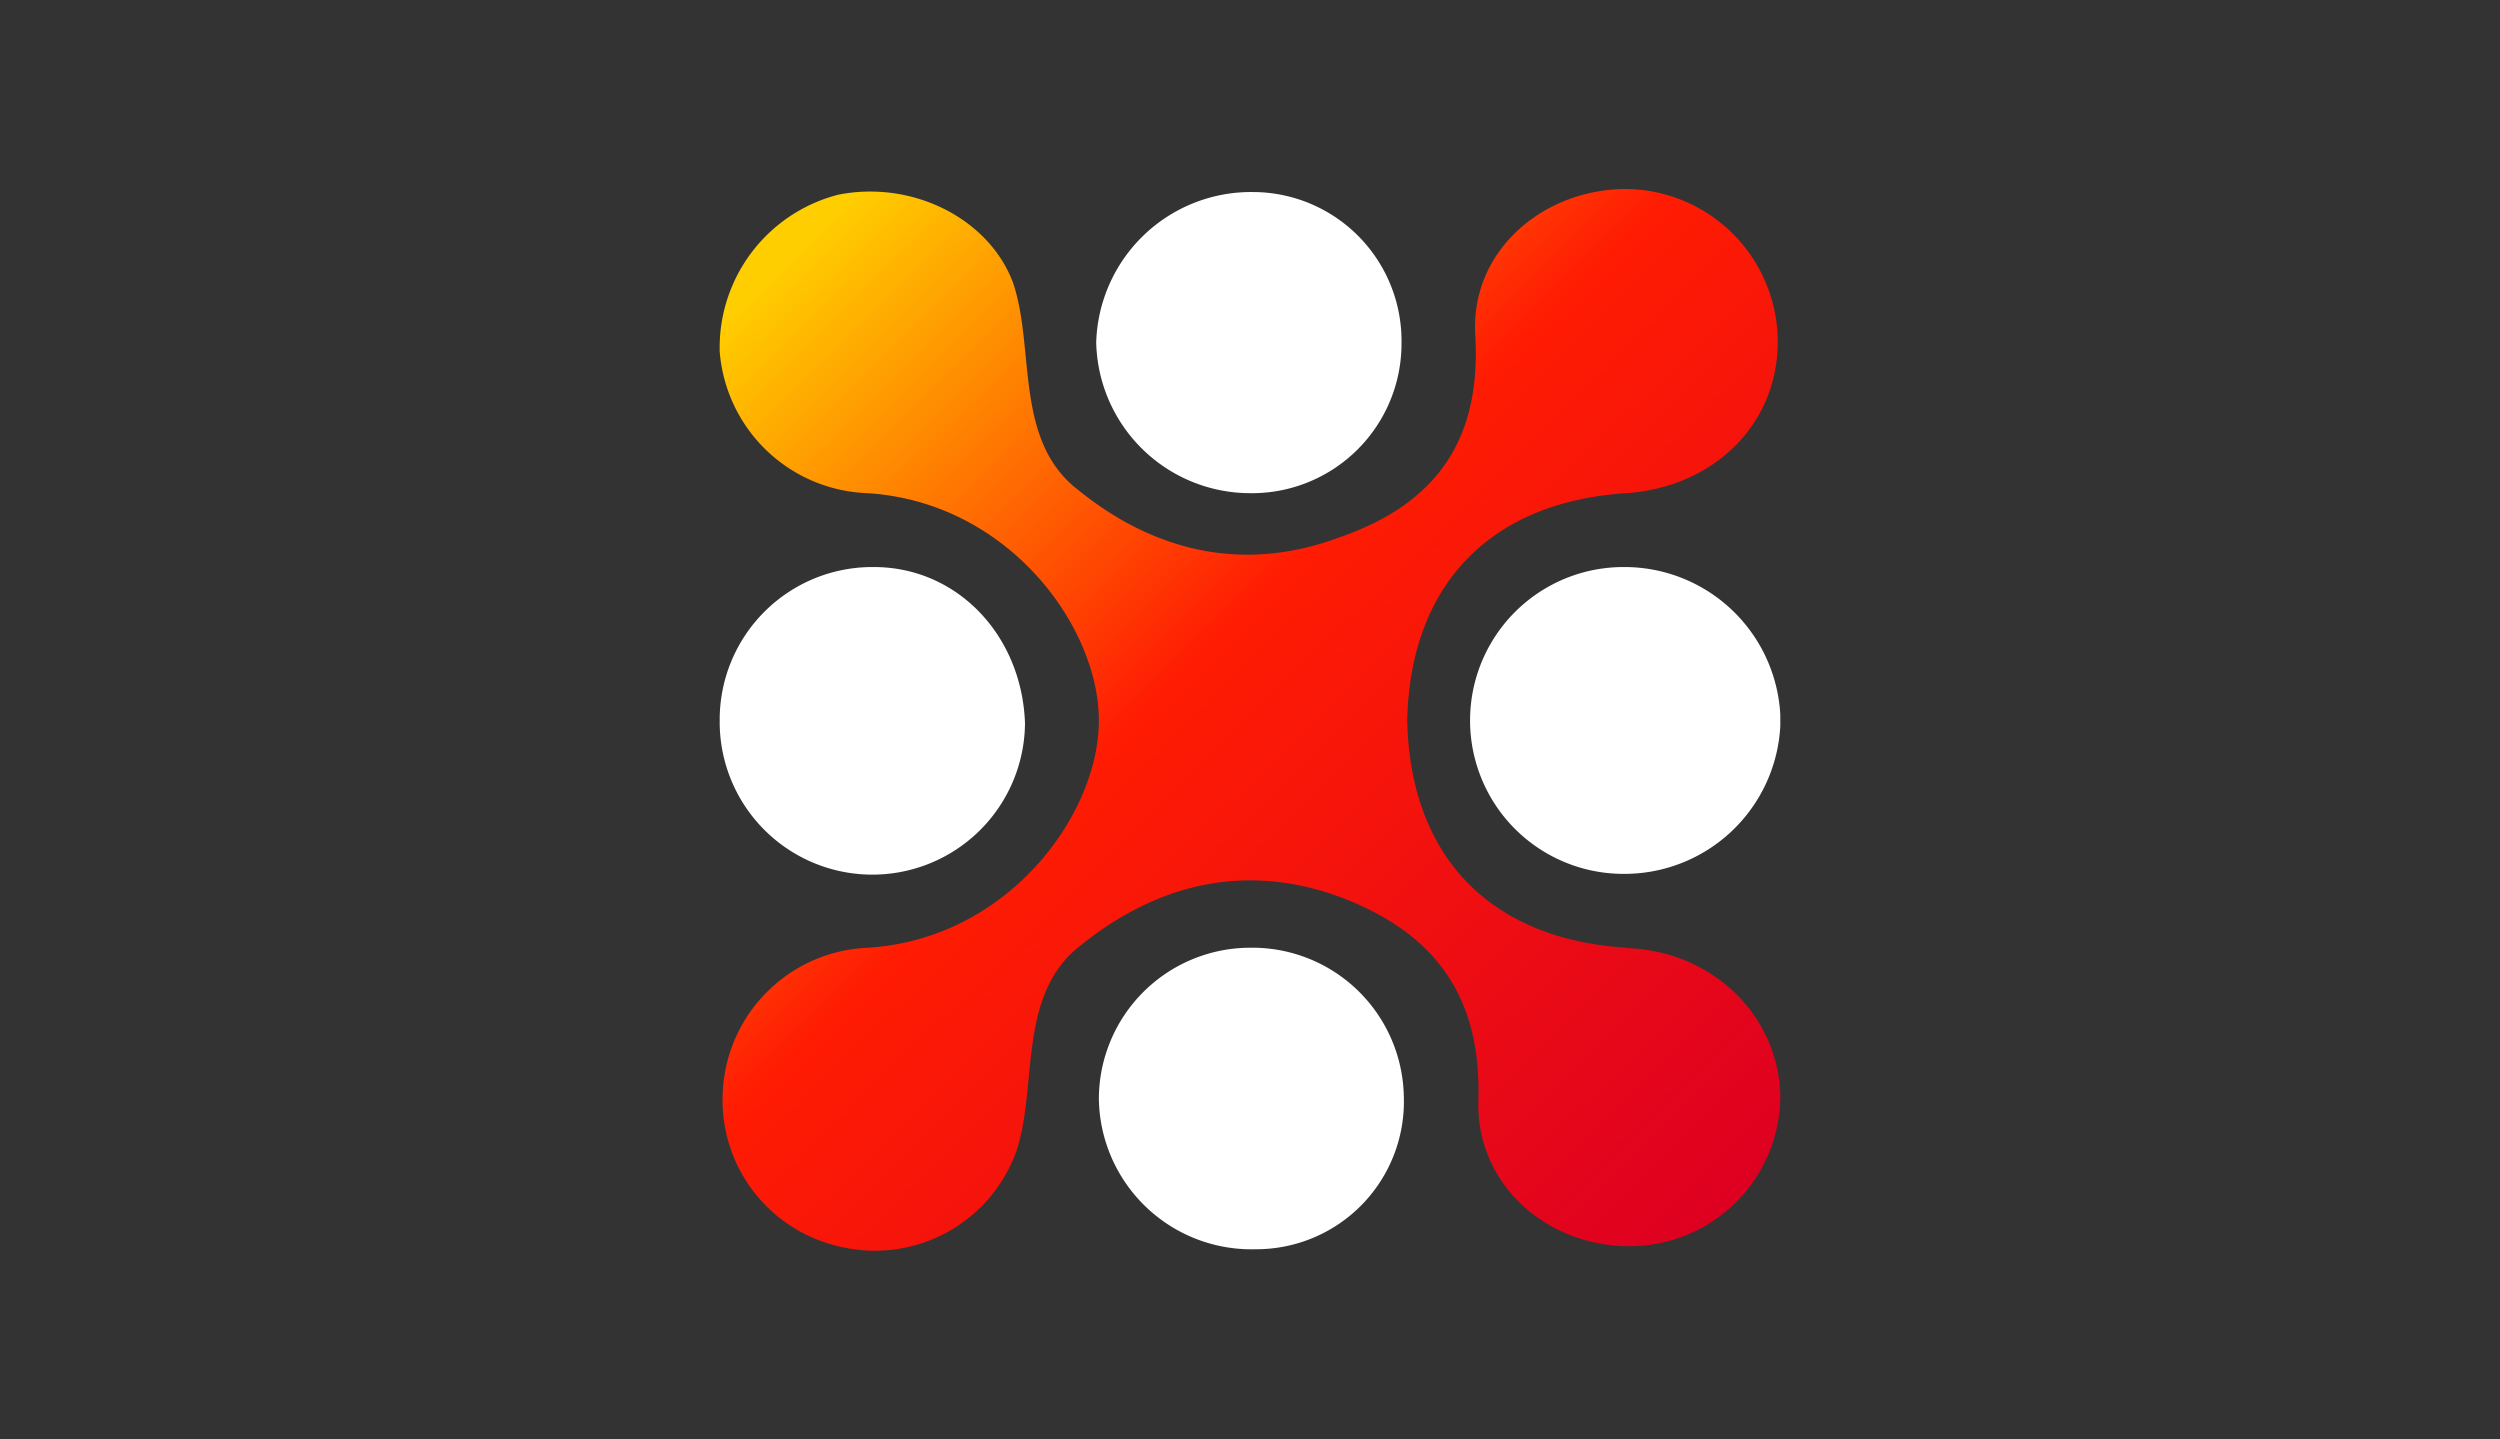
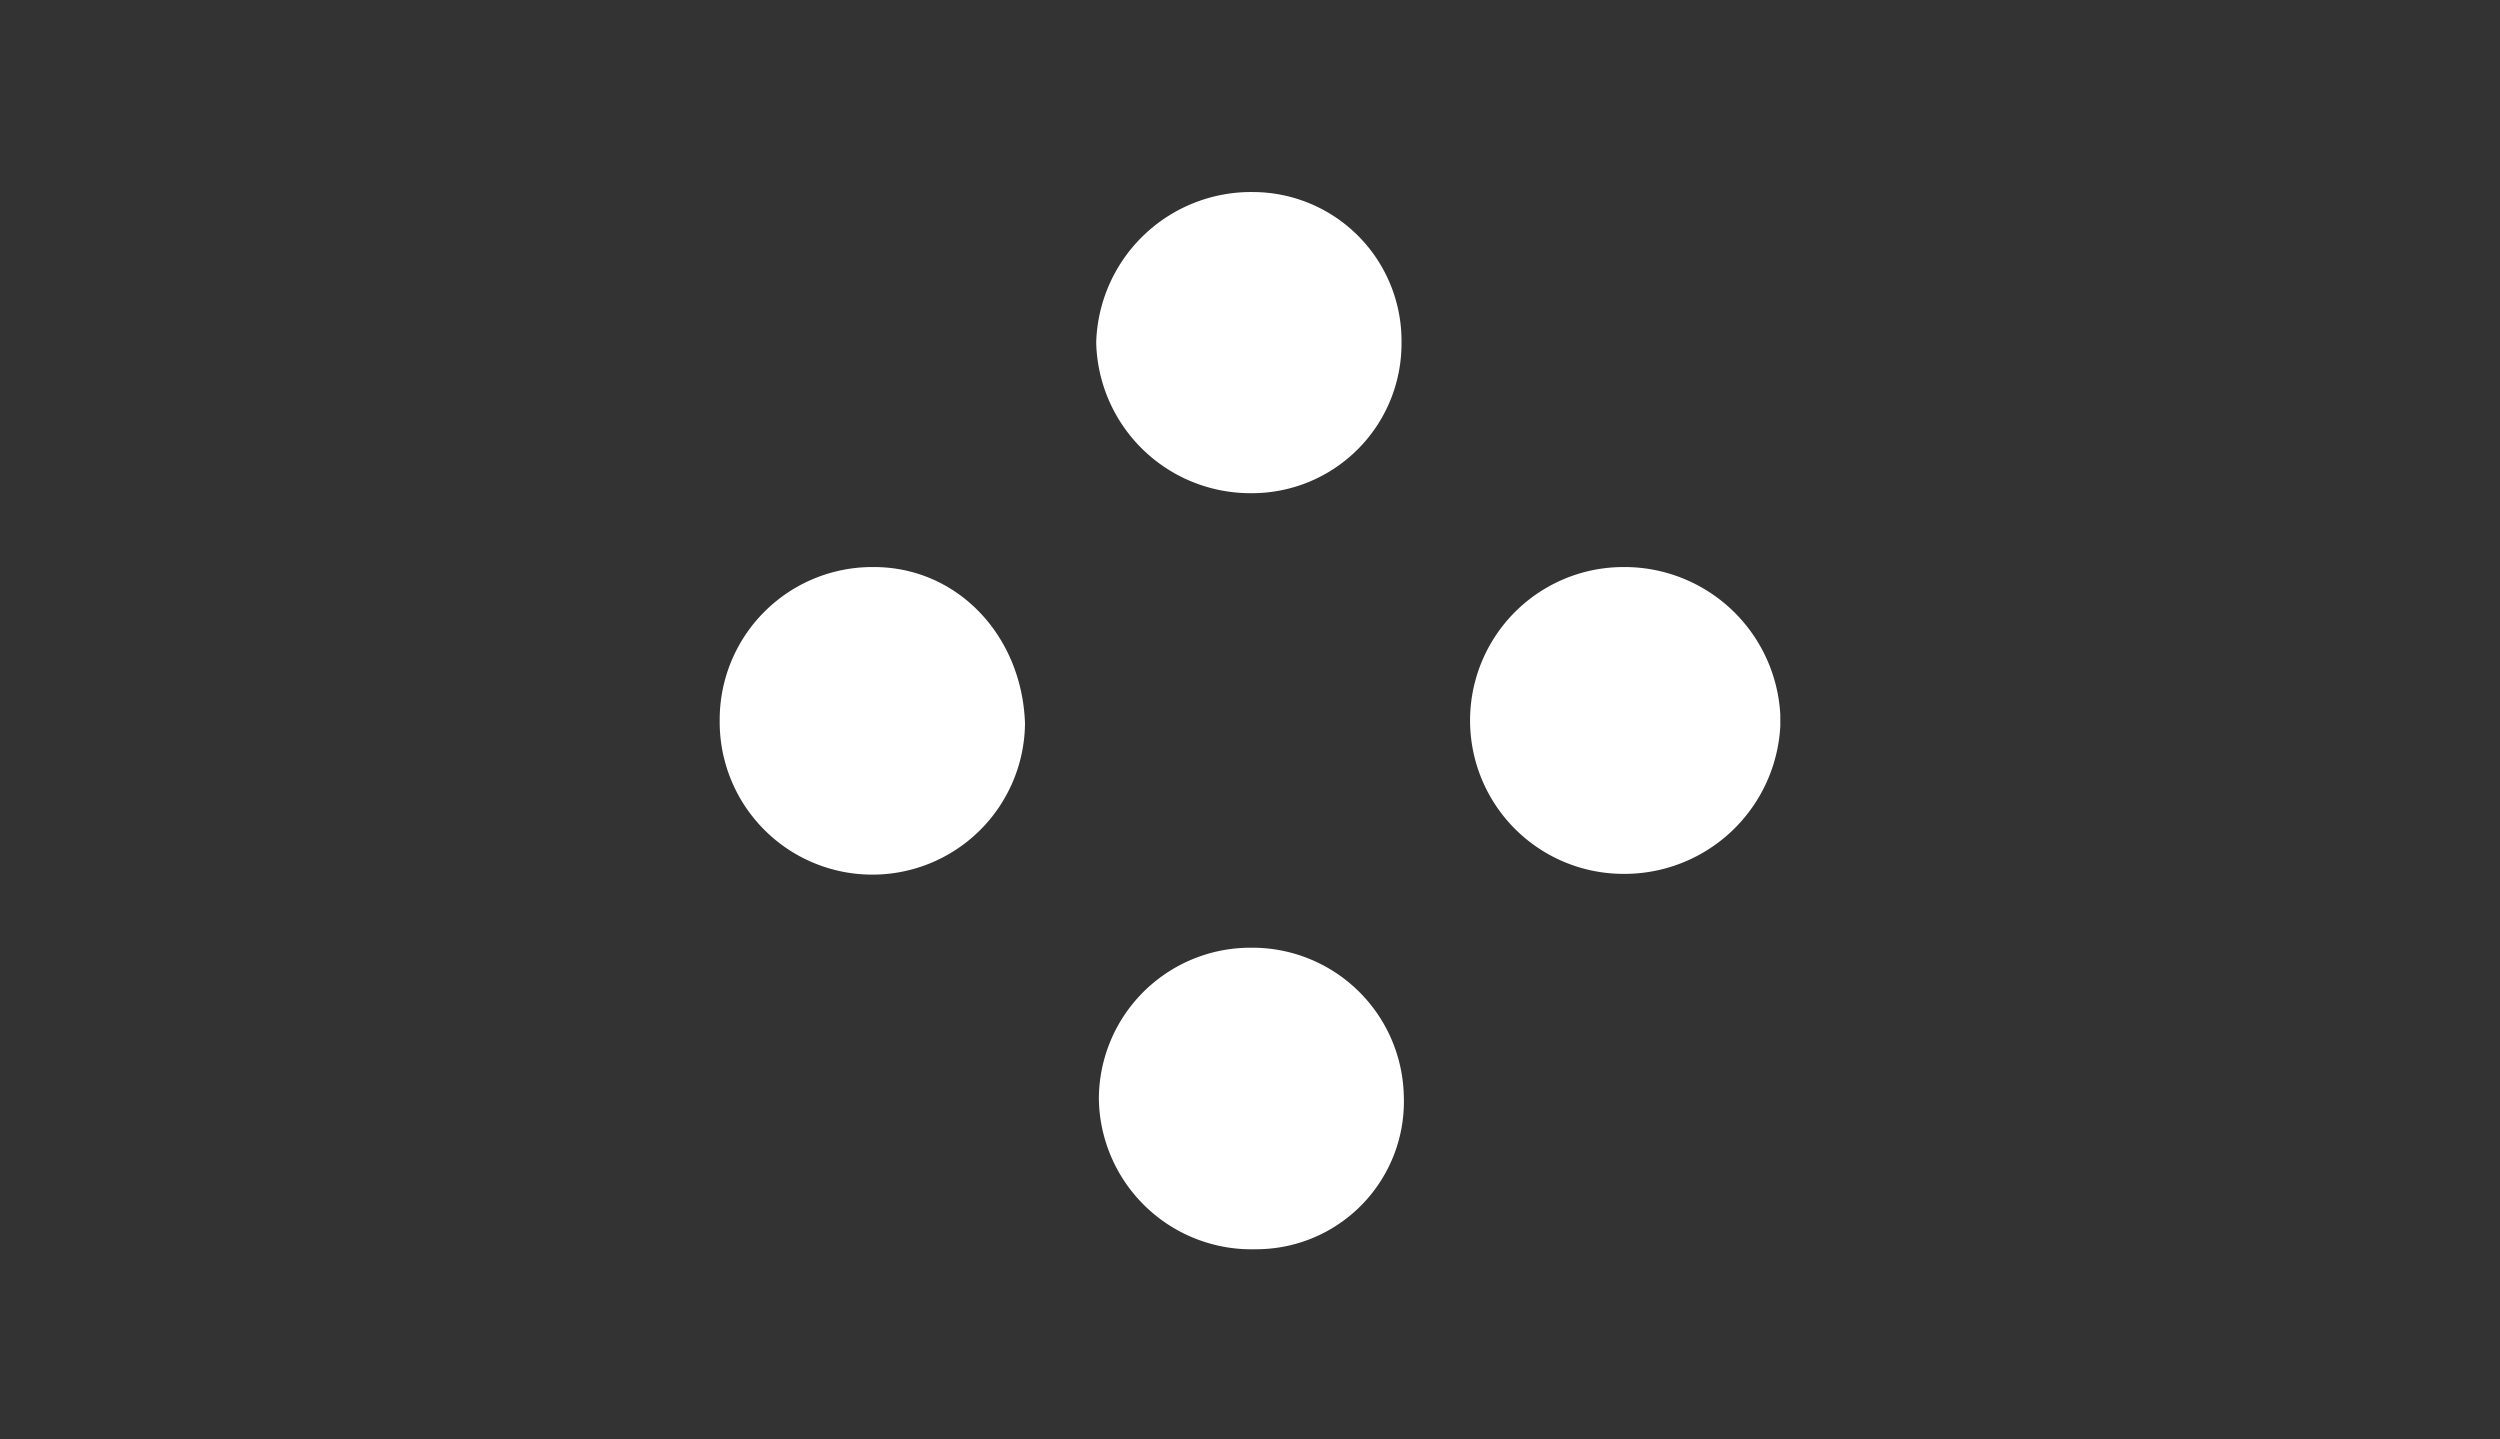
<svg xmlns="http://www.w3.org/2000/svg" xml:space="preserve" viewBox="0 0 66 38">
  <rect x="0" y="0" width="66" height="38" fill="#333333" stroke="none" />
-   <path fill="url(#a)" d="M42.93 25.02c-3.6-.23-5.7-2.41-5.78-6 .08-3.58 2.19-5.77 5.78-6 2.35-.16 4.07-1.87 4-4.13a4.04 4.04 0 0 0-4-3.9c-2.19 0-4.14 1.64-3.98 3.9.15 2.8-1.1 4.44-3.6 5.3-2.5.93-4.85.39-6.88-1.25-1.7-1.3-1.14-3.71-1.72-5.46-.63-1.71-2.66-2.73-4.62-2.34A4.17 4.17 0 0 0 19 9.28a4.06 4.06 0 0 0 3.91 3.74c3.71.24 6.1 3.52 6.1 6s-2.39 5.77-6.1 6a4 4 0 0 0-3.83 3.83 3.96 3.96 0 0 0 3.05 4.05 3.97 3.97 0 0 0 4.7-2.5c.58-1.74.01-4.15 1.71-5.45 2.04-1.64 4.38-2.19 6.89-1.25 2.42.93 3.67 2.57 3.6 5.3-.09 2.26 1.8 3.9 3.98 3.9A3.98 3.98 0 0 0 47 29c0-2.1-1.72-3.9-4.07-3.97Z" />
  <path fill="#fff" d="M33 25.02A4 4 0 0 0 29.01 29a4.03 4.03 0 0 0 4.15 3.98 3.9 3.9 0 0 0 3.9-4.06 4 4 0 0 0-4.06-3.9Zm-9.93-10.05A4.03 4.03 0 0 0 19 19.02a4.03 4.03 0 0 0 8.06.08c-.08-2.34-1.8-4.13-3.99-4.13ZM47 18.87a4.12 4.12 0 0 0-4.14-3.9 4.05 4.05 0 0 0 0 8.1 4.12 4.12 0 0 0 4.14-3.9v-.3Zm-14-5.85a3.95 3.95 0 0 0 4-3.98 3.93 3.93 0 0 0-3.91-3.97 4.09 4.09 0 0 0-4.15 3.97A4.07 4.07 0 0 0 33 13.02Z" />
  <defs>
    <linearGradient id="a" x1="0" x2="1" y1="0" y2=".01" gradientTransform="matrix(25.68 25.4 -25.58 25.5 20.2 6.27)" gradientUnits="userSpaceOnUse">
      <stop offset="0" stop-color="#ffce00" />
      <stop offset=".02" stop-color="#ffce00" />
      <stop offset=".44" stop-color="#ff1c03" />
      <stop offset="1" stop-color="#de0021" />
    </linearGradient>
  </defs>
</svg>